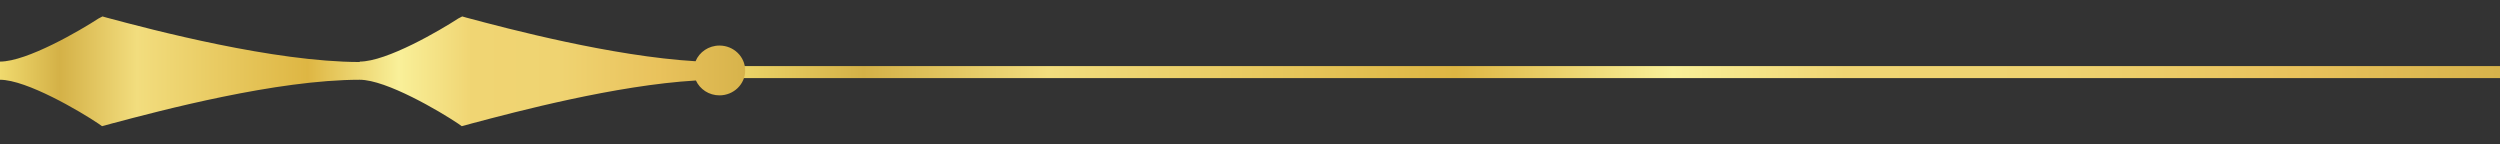
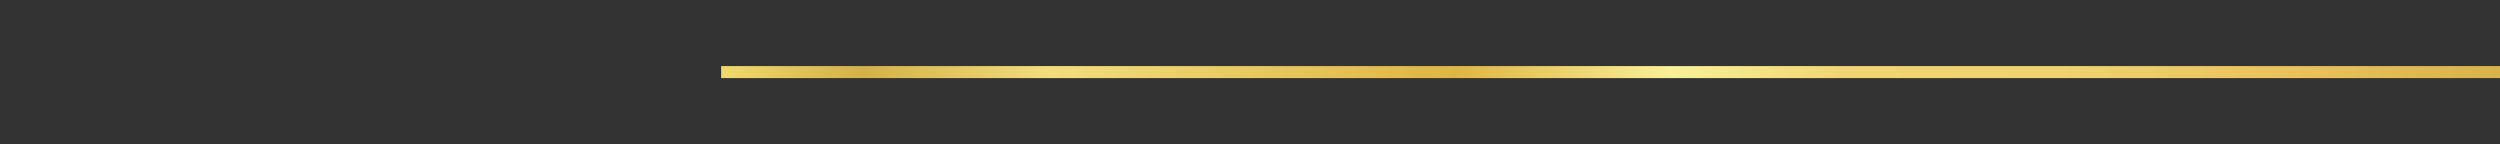
<svg xmlns="http://www.w3.org/2000/svg" width="104" height="6" viewBox="0 0 104 6" fill="none">
  <rect x="0" y="0" width="104" height="6" fill="#333333" stroke="none" />
  <path d="M30 2.999H104" stroke="url(#paint0_linear_4728_7502)" stroke-width="0.5" />
-   <path fill-rule="evenodd" clip-rule="evenodd" d="M14.965 2.562V2.58C11.386 2.575 6.344 1.245 4.447 0.736L4.263 0.684L4.096 0.771C3.34 1.263 1.126 2.562 0 2.562V3.318C1.107 3.318 3.34 4.635 4.096 5.144L4.244 5.249L4.632 5.144L4.644 5.14C6.699 4.594 11.503 3.318 14.965 3.318V2.58L14.965 2.58V3.318C16.072 3.318 18.305 4.635 19.061 5.144L19.209 5.249L19.597 5.144L19.609 5.14L19.609 5.14C21.477 4.644 25.613 3.545 28.95 3.348C29.116 3.713 29.492 3.967 29.93 3.967C30.521 3.967 31 3.503 31 2.931C31 2.359 30.521 1.895 29.93 1.895C29.479 1.895 29.092 2.166 28.935 2.548C25.472 2.343 21.139 1.199 19.412 0.736L19.228 0.684L19.061 0.771C18.305 1.263 16.091 2.562 14.965 2.562V2.563L14.965 2.562Z" fill="url(#paint1_linear_4728_7502)" />
  <defs>
    <linearGradient id="paint0_linear_4728_7502" x1="30" y1="3.499" x2="104" y2="3.499" gradientUnits="userSpaceOnUse">
      <stop stop-color="#F0DA6E" />
      <stop offset="0.08" stop-color="#D4B147" />
      <stop offset="0.184" stop-color="#F2DD7E" />
      <stop offset="0.413" stop-color="#DEB643" />
      <stop offset="0.535" stop-color="#F9F099" />
      <stop offset="0.632" stop-color="#F0D573" />
      <stop offset="0.753" stop-color="#EFD371" />
      <stop offset="0.884" stop-color="#E9C25C" />
      <stop offset="1" stop-color="#D7B34B" />
    </linearGradient>
    <linearGradient id="paint1_linear_4728_7502" x1="0" y1="2.966" x2="31" y2="2.966" gradientUnits="userSpaceOnUse">
      <stop stop-color="#F0DA6E" />
      <stop offset="0.08" stop-color="#D4B147" />
      <stop offset="0.184" stop-color="#F2DD7E" />
      <stop offset="0.413" stop-color="#DEB643" />
      <stop offset="0.535" stop-color="#F9F099" />
      <stop offset="0.632" stop-color="#F0D573" />
      <stop offset="0.753" stop-color="#EFD371" />
      <stop offset="0.884" stop-color="#E9C25C" />
      <stop offset="1" stop-color="#D7B34B" />
    </linearGradient>
  </defs>
</svg>